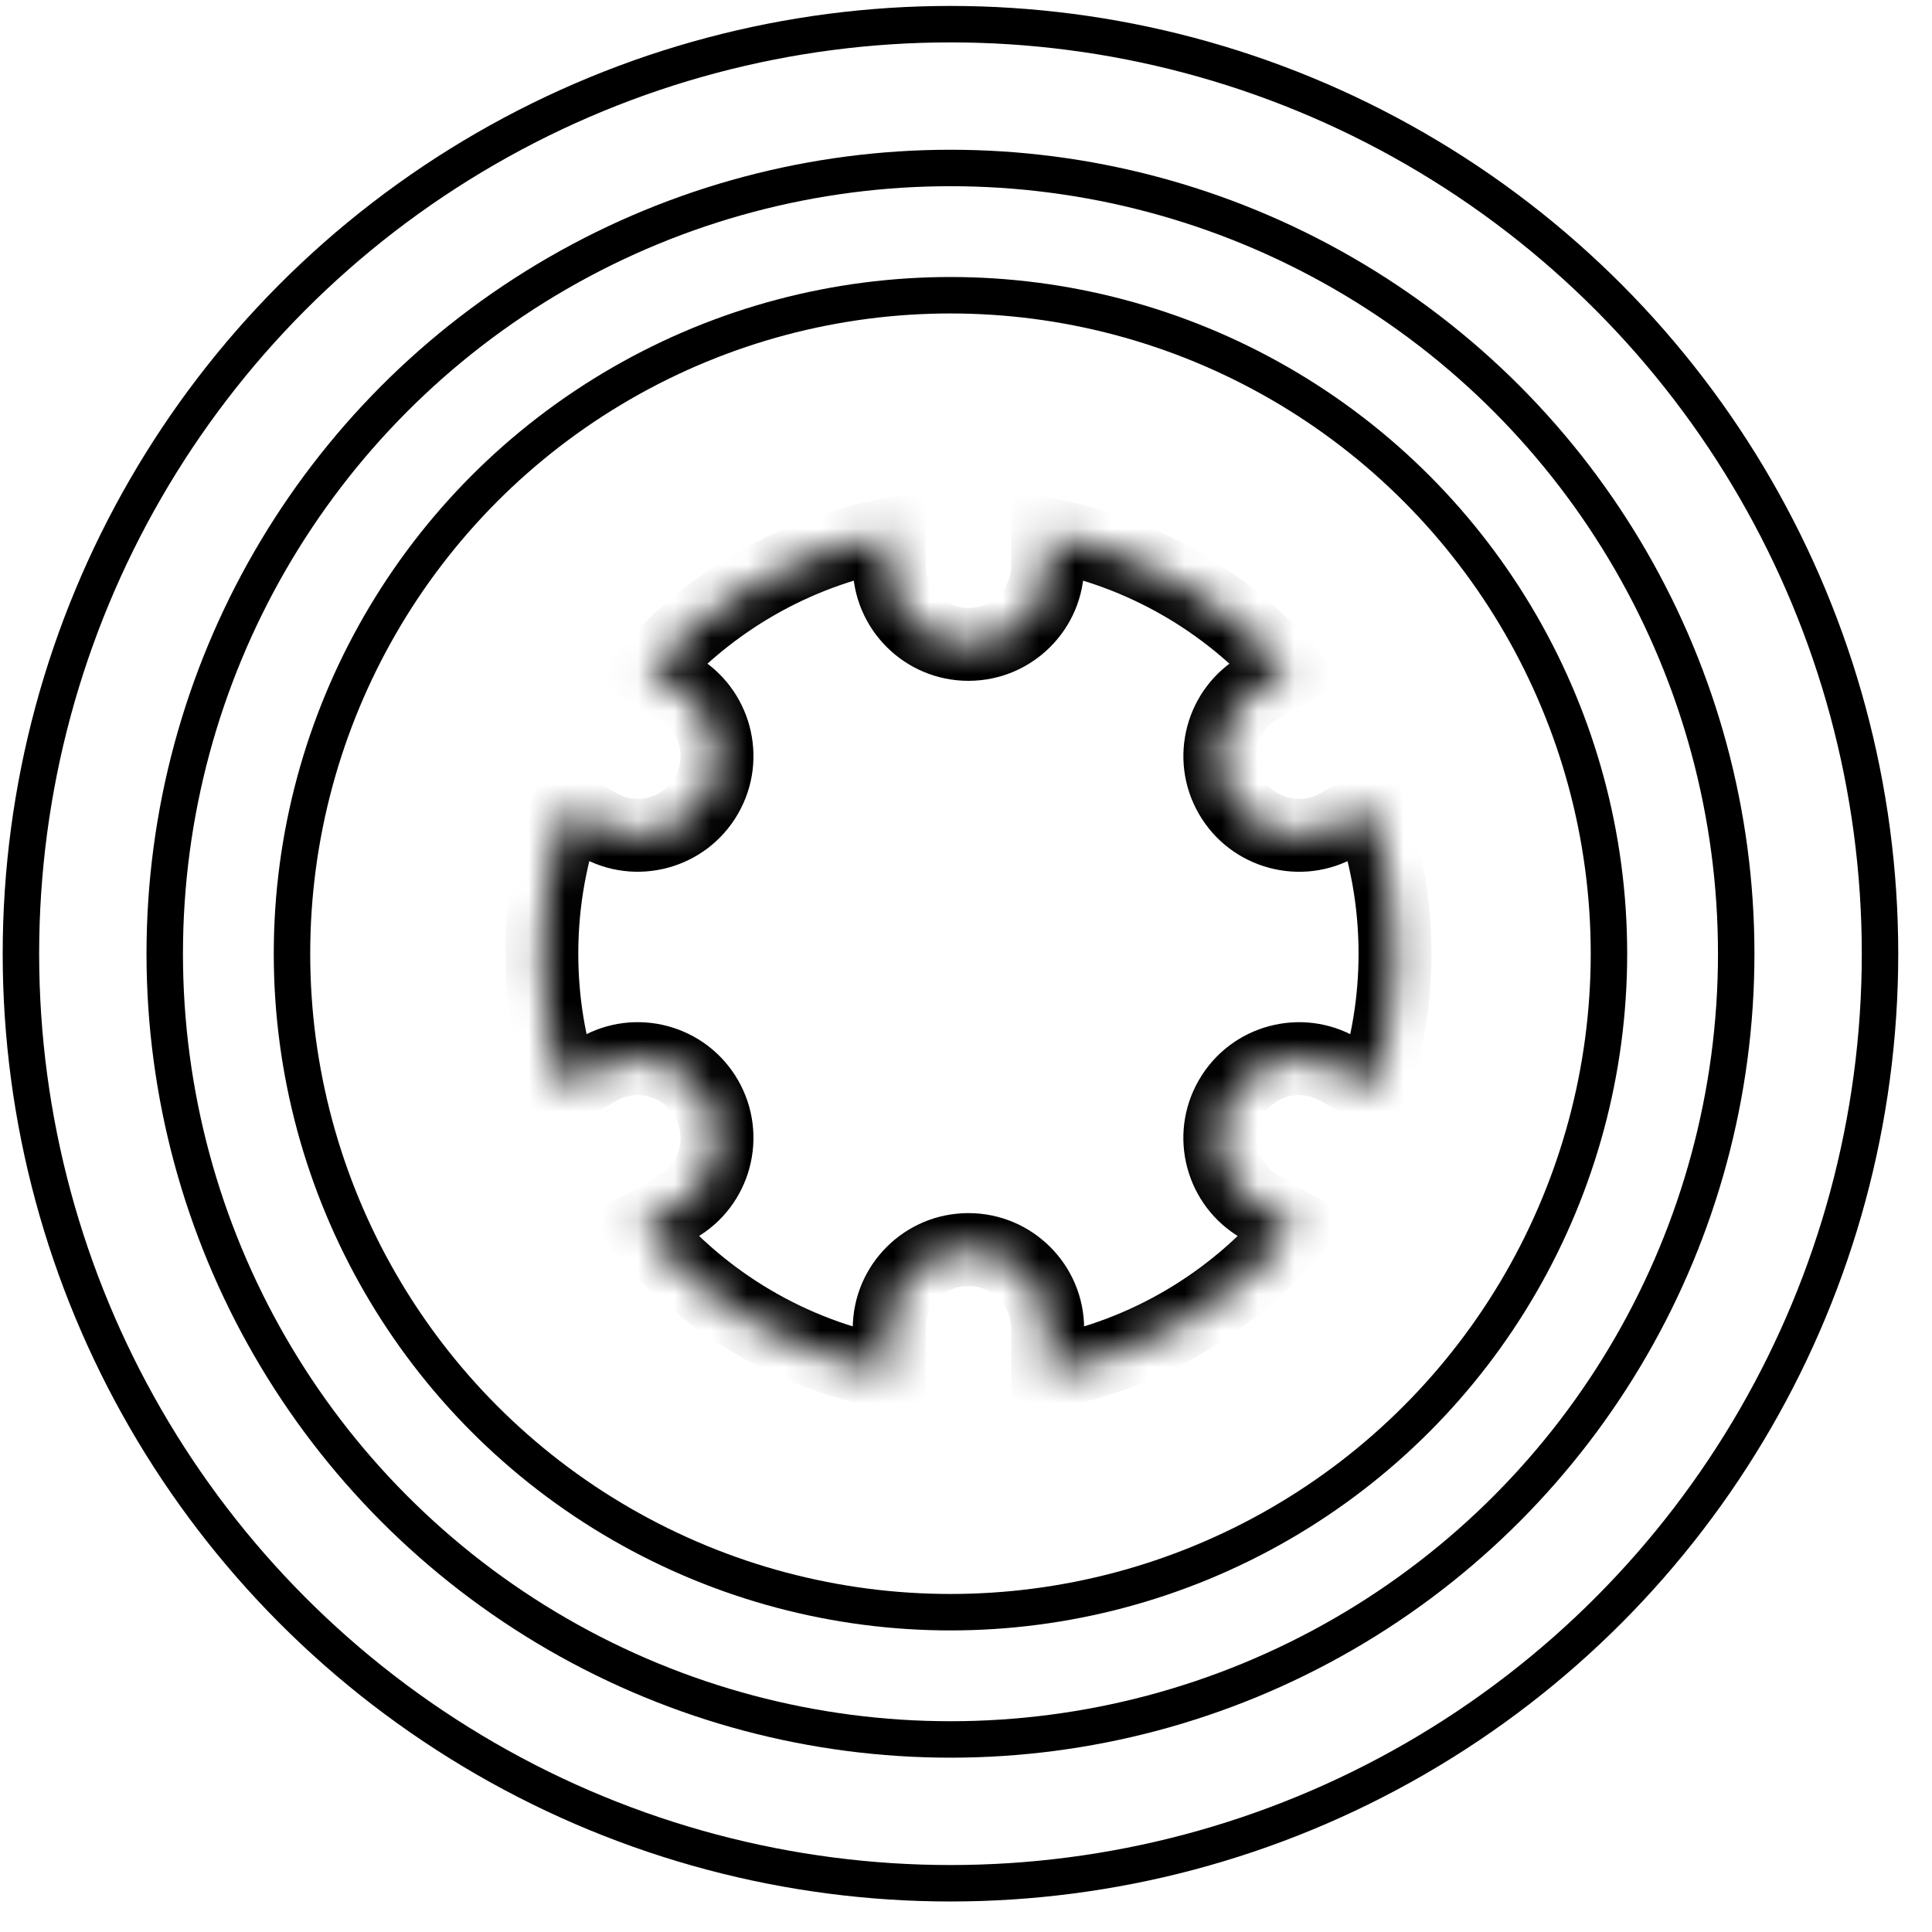
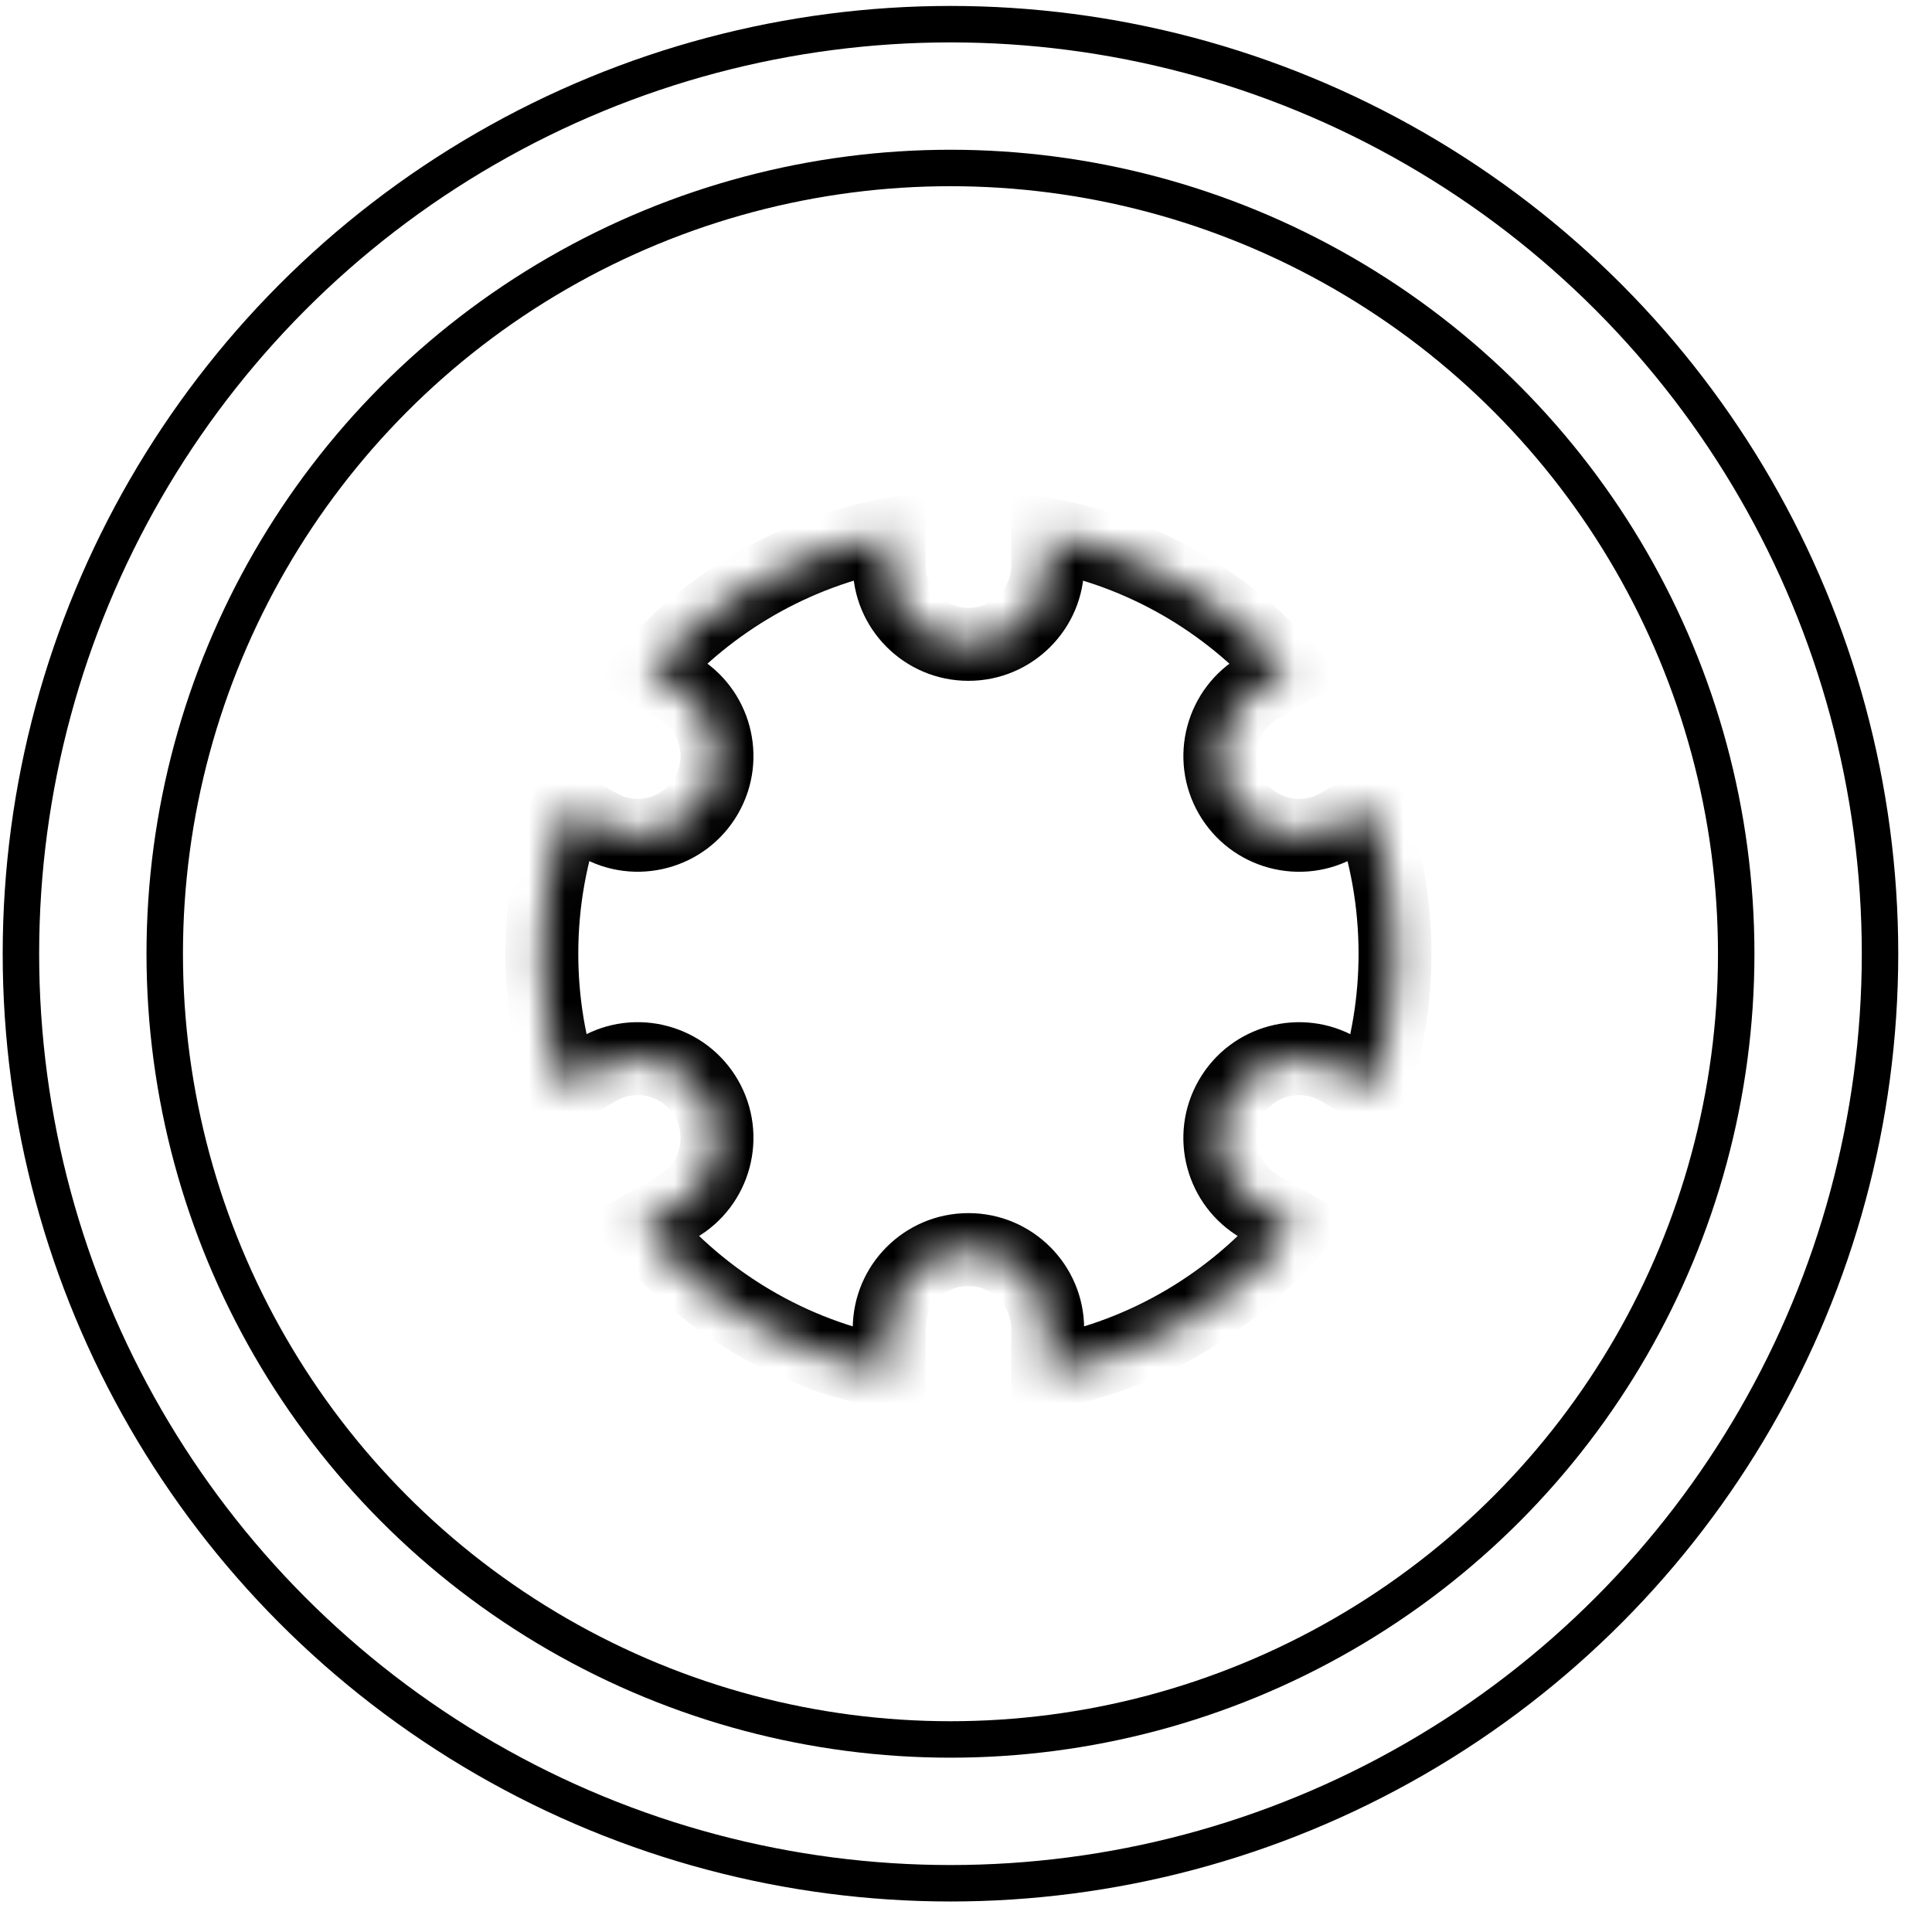
<svg xmlns="http://www.w3.org/2000/svg" width="53" height="53" viewBox="0 0 53 53" fill="none">
  <circle cx="26.074" cy="26.163" r="25.5" stroke="black" />
  <circle cx="26.074" cy="26.163" r="21.555" stroke="black" />
-   <circle cx="26.074" cy="26.163" r="18.064" stroke="black" />
  <mask id="path-4-inside-1" fill="white">
    <path fill-rule="evenodd" clip-rule="evenodd" d="M24.393 14.661V15.503C24.393 16.704 25.366 17.677 26.567 17.677C27.767 17.677 28.741 16.704 28.741 15.503V14.661C31.344 15.15 33.644 16.502 35.331 18.408L34.551 18.858C33.511 19.459 33.155 20.788 33.755 21.828C34.355 22.868 35.685 23.224 36.725 22.624L37.56 22.141C38.019 23.395 38.269 24.749 38.269 26.162C38.269 27.461 38.057 28.71 37.667 29.877L36.724 29.333C35.685 28.733 34.355 29.089 33.755 30.129C33.154 31.169 33.511 32.498 34.55 33.099L35.542 33.671C33.838 35.706 31.454 37.153 28.741 37.663V36.453C28.741 35.252 27.767 34.279 26.567 34.279C25.366 34.279 24.393 35.252 24.393 36.453V37.663C21.678 37.153 19.295 35.706 17.591 33.671L18.582 33.098C19.622 32.498 19.978 31.168 19.378 30.128C18.778 29.089 17.448 28.733 16.408 29.333L15.466 29.877C15.076 28.71 14.864 27.46 14.864 26.162C14.864 24.749 15.115 23.395 15.573 22.141L16.408 22.623C17.448 23.223 18.778 22.867 19.378 21.827C19.978 20.787 19.622 19.458 18.582 18.858L17.802 18.407C19.49 16.502 21.789 15.15 24.393 14.661Z" />
  </mask>
  <path d="M24.393 14.661H25.393V13.456L24.208 13.678L24.393 14.661ZM28.741 14.661L28.925 13.678L27.741 13.456V14.661H28.741ZM35.331 18.408L35.831 19.274L36.892 18.662L36.08 17.745L35.331 18.408ZM34.551 18.858L34.051 17.992L34.551 18.858ZM33.755 21.828L34.621 21.328V21.328L33.755 21.828ZM36.725 22.624L36.225 21.758V21.758L36.725 22.624ZM37.56 22.141L38.499 21.798L38.09 20.68L37.06 21.275L37.56 22.141ZM37.667 29.877L37.167 30.743L38.227 31.355L38.615 30.195L37.667 29.877ZM36.724 29.333L36.224 30.199L36.724 29.333ZM33.755 30.129L32.889 29.629L33.755 30.129ZM34.55 33.099L34.05 33.965L34.55 33.099ZM35.542 33.671L36.309 34.313L37.073 33.4L36.042 32.805L35.542 33.671ZM28.741 37.663H27.741V38.868L28.925 38.645L28.741 37.663ZM24.393 37.663L24.208 38.645L25.393 38.868V37.663H24.393ZM17.591 33.671L17.091 32.805L16.059 33.4L16.824 34.313L17.591 33.671ZM18.582 33.098L18.082 32.232H18.082L18.582 33.098ZM19.378 30.128L20.244 29.628L19.378 30.128ZM16.408 29.333L15.908 28.467L15.908 28.467L16.408 29.333ZM15.466 29.877L14.518 30.194L14.906 31.355L15.966 30.743L15.466 29.877ZM15.573 22.141L16.073 21.275L15.043 20.68L14.634 21.797L15.573 22.141ZM16.408 22.623L15.908 23.489H15.908L16.408 22.623ZM19.378 21.827L20.244 22.327L19.378 21.827ZM18.582 18.858L19.082 17.991L18.582 18.858ZM17.802 18.407L17.054 17.744L16.242 18.661L17.302 19.273L17.802 18.407ZM23.393 14.661V15.503H25.393V14.661H23.393ZM23.393 15.503C23.393 17.256 24.814 18.677 26.567 18.677V16.677C25.918 16.677 25.393 16.152 25.393 15.503H23.393ZM26.567 18.677C28.319 18.677 29.741 17.256 29.741 15.503H27.741C27.741 16.152 27.215 16.677 26.567 16.677V18.677ZM29.741 15.503V14.661H27.741V15.503H29.741ZM28.556 15.644C30.935 16.091 33.038 17.326 34.583 19.071L36.08 17.745C34.25 15.678 31.754 14.21 28.925 13.678L28.556 15.644ZM34.831 17.542L34.051 17.992L35.051 19.724L35.831 19.274L34.831 17.542ZM34.051 17.992C32.533 18.869 32.013 20.81 32.889 22.328L34.621 21.328C34.297 20.766 34.489 20.048 35.051 19.724L34.051 17.992ZM32.889 22.328C33.766 23.846 35.707 24.366 37.225 23.49L36.225 21.758C35.663 22.082 34.945 21.889 34.621 21.328L32.889 22.328ZM37.225 23.49L38.06 23.008L37.06 21.275L36.225 21.758L37.225 23.49ZM36.621 22.485C37.04 23.63 37.269 24.868 37.269 26.162H39.269C39.269 24.63 38.997 23.16 38.499 21.798L36.621 22.485ZM37.269 26.162C37.269 27.351 37.075 28.494 36.718 29.56L38.615 30.195C39.039 28.926 39.269 27.57 39.269 26.162H37.269ZM36.224 30.199L37.167 30.743L38.167 29.011L37.224 28.467L36.224 30.199ZM34.621 30.629C34.945 30.067 35.663 29.875 36.224 30.199L37.224 28.467C35.706 27.591 33.765 28.111 32.889 29.629L34.621 30.629ZM35.05 32.232C34.489 31.908 34.297 31.19 34.621 30.629L32.889 29.629C32.012 31.147 32.532 33.088 34.05 33.965L35.05 32.232ZM36.042 32.805L35.05 32.232L34.05 33.965L35.042 34.537L36.042 32.805ZM34.776 33.029C33.215 34.892 31.035 36.214 28.556 36.68L28.925 38.645C31.873 38.092 34.46 36.52 36.309 34.313L34.776 33.029ZM29.741 37.663V36.453H27.741V37.663H29.741ZM29.741 36.453C29.741 34.7 28.319 33.279 26.567 33.279V35.279C27.215 35.279 27.741 35.804 27.741 36.453H29.741ZM26.567 33.279C24.814 33.279 23.393 34.7 23.393 36.453H25.393C25.393 35.804 25.918 35.279 26.567 35.279V33.279ZM23.393 36.453V37.663H25.393V36.453H23.393ZM24.577 36.68C22.098 36.214 19.917 34.892 18.357 33.029L16.824 34.313C18.672 36.52 21.259 38.092 24.208 38.645L24.577 36.68ZM18.082 32.232L17.091 32.805L18.091 34.537L19.082 33.964L18.082 32.232ZM18.512 30.628C18.836 31.19 18.644 31.908 18.082 32.232L19.082 33.964C20.6 33.088 21.12 31.147 20.244 29.628L18.512 30.628ZM16.908 30.199C17.47 29.875 18.188 30.067 18.512 30.628L20.244 29.628C19.368 28.11 17.427 27.59 15.908 28.467L16.908 30.199ZM15.966 30.743L16.908 30.199L15.908 28.467L14.966 29.011L15.966 30.743ZM16.415 29.559C16.058 28.493 15.864 27.351 15.864 26.162H13.864C13.864 27.57 14.094 28.926 14.518 30.194L16.415 29.559ZM15.864 26.162C15.864 24.868 16.093 23.63 16.512 22.484L14.634 21.797C14.136 23.16 13.864 24.63 13.864 26.162H15.864ZM15.073 23.007L15.908 23.489L16.908 21.757L16.073 21.275L15.073 23.007ZM15.908 23.489C17.427 24.365 19.368 23.845 20.244 22.327L18.512 21.327C18.188 21.889 17.47 22.081 16.908 21.757L15.908 23.489ZM20.244 22.327C21.12 20.809 20.6 18.868 19.082 17.991L18.082 19.724C18.644 20.048 18.836 20.766 18.512 21.327L20.244 22.327ZM19.082 17.991L18.302 17.541L17.302 19.273L18.082 19.724L19.082 17.991ZM18.551 19.07C20.096 17.326 22.199 16.091 24.577 15.644L24.208 13.678C21.38 14.21 18.884 15.677 17.054 17.744L18.551 19.07Z" fill="black" mask="url(#path-4-inside-1)" />
</svg>